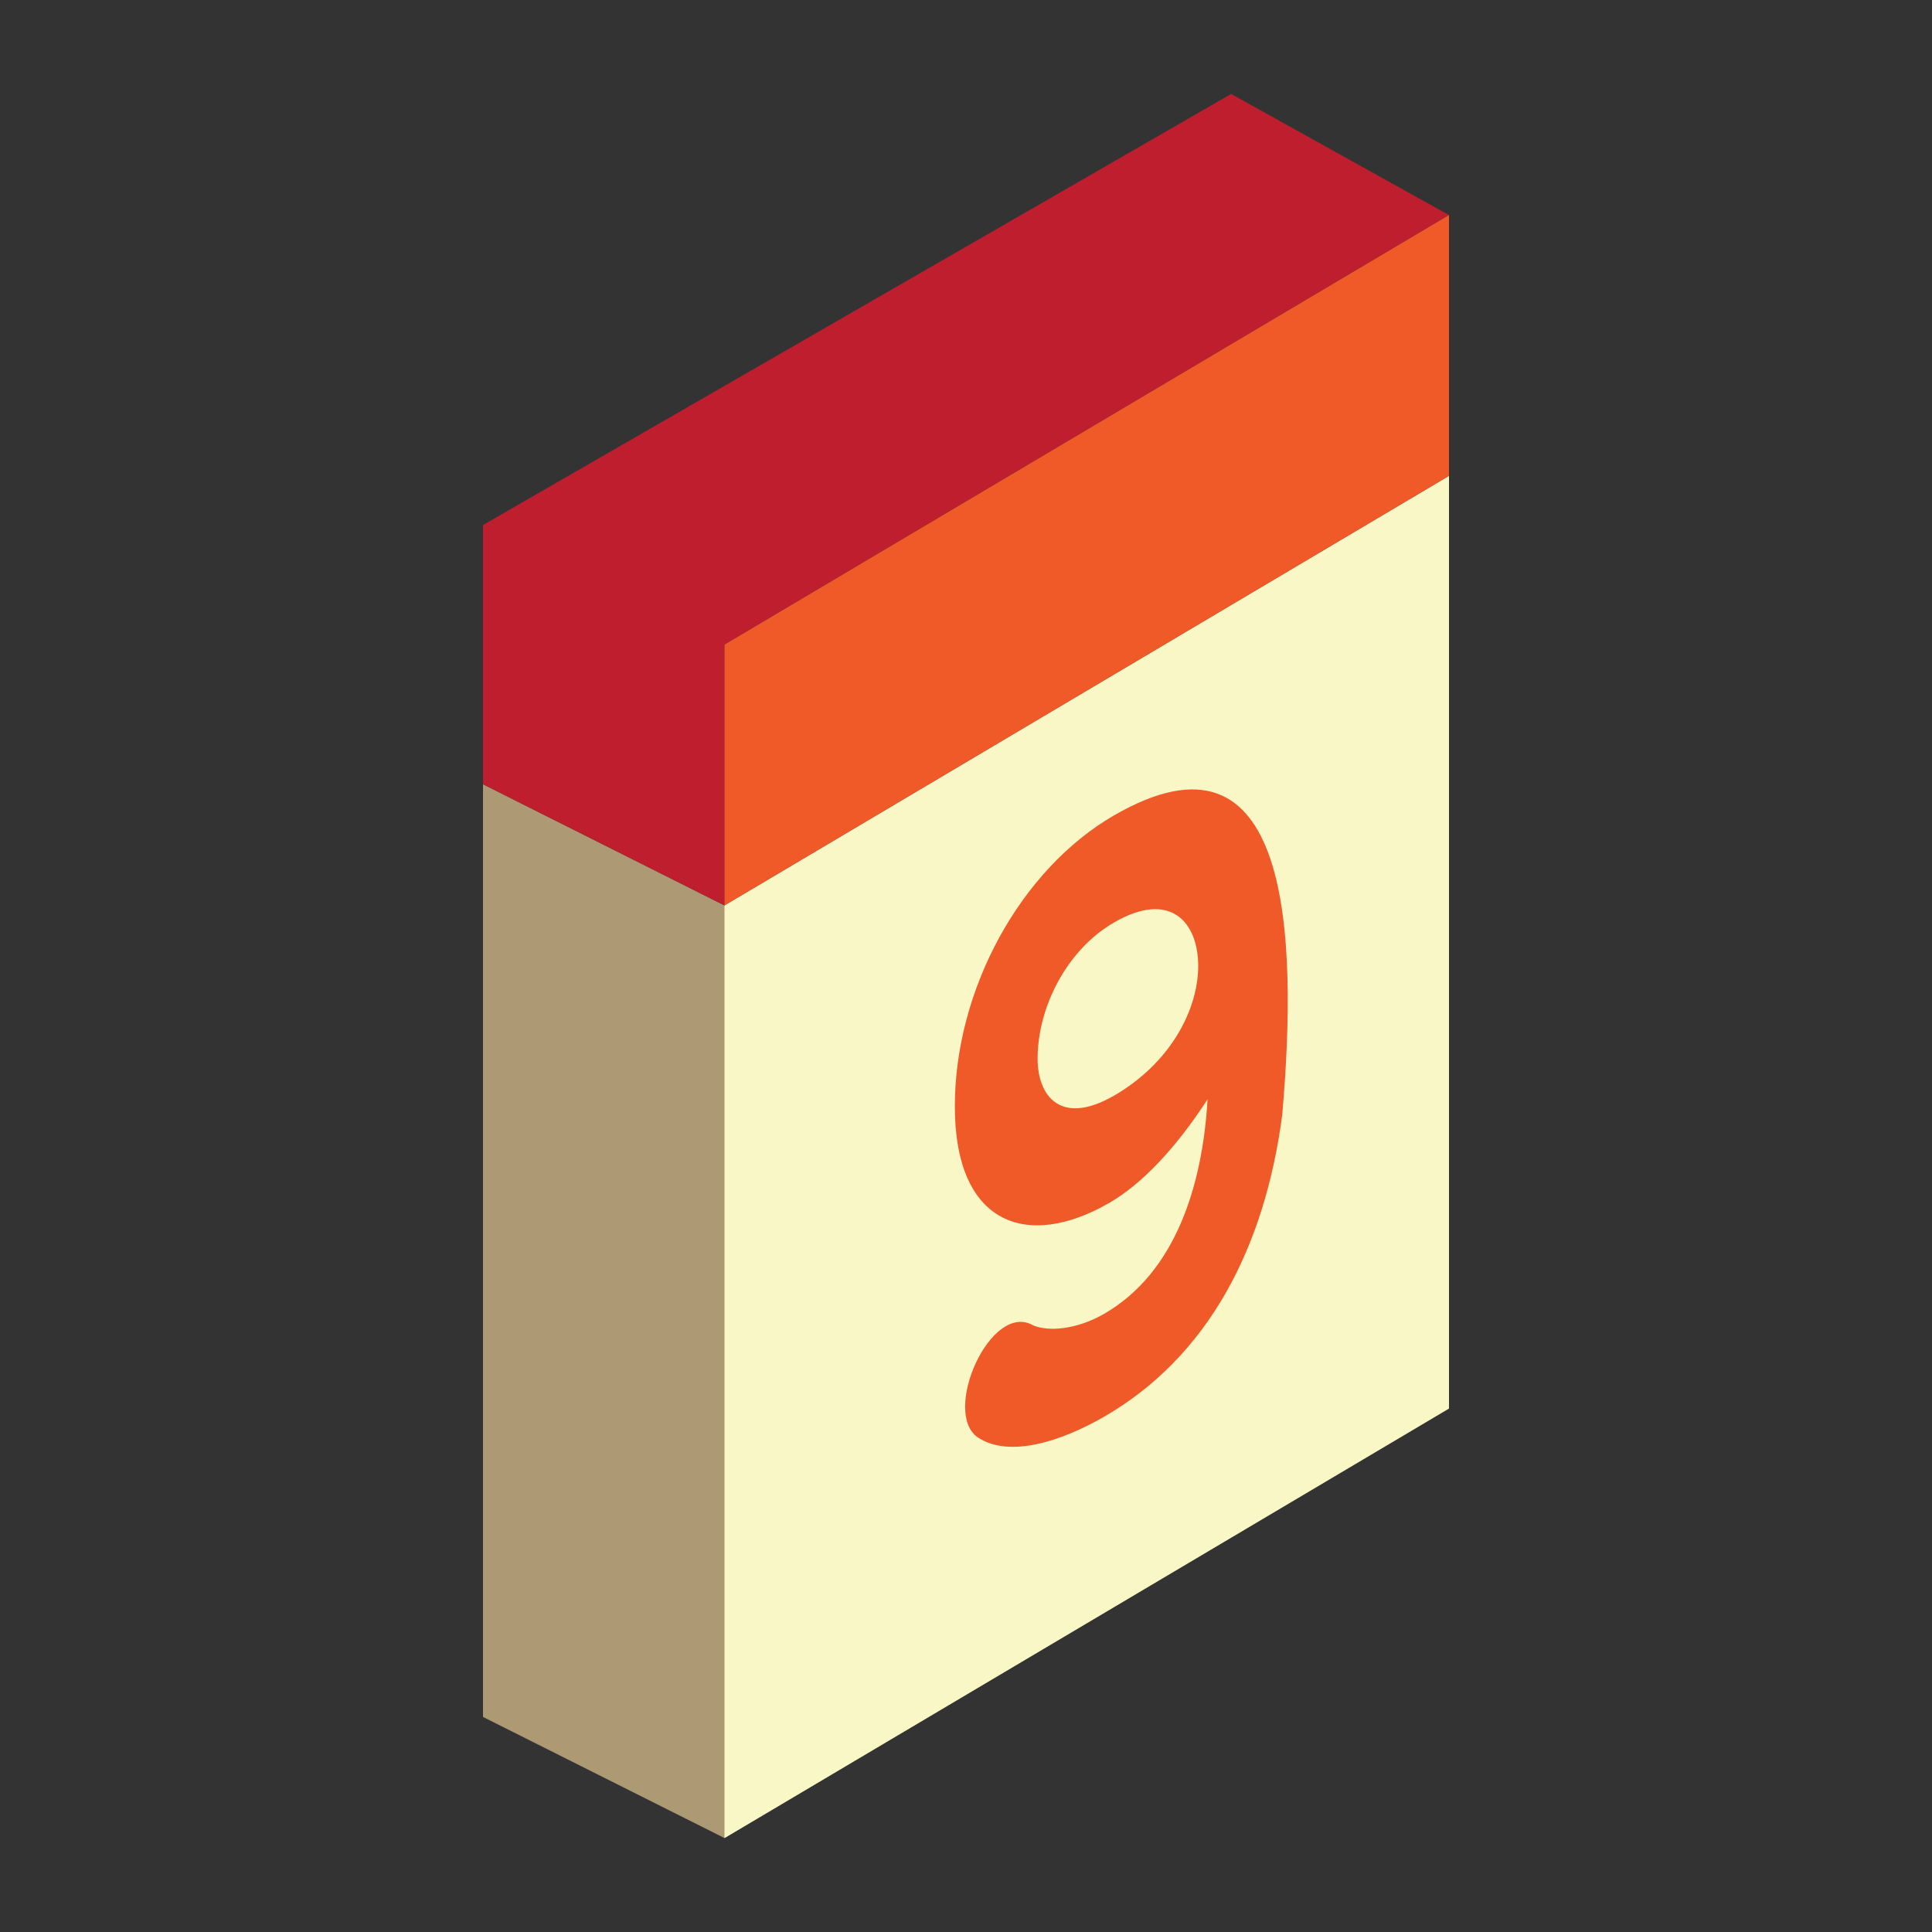
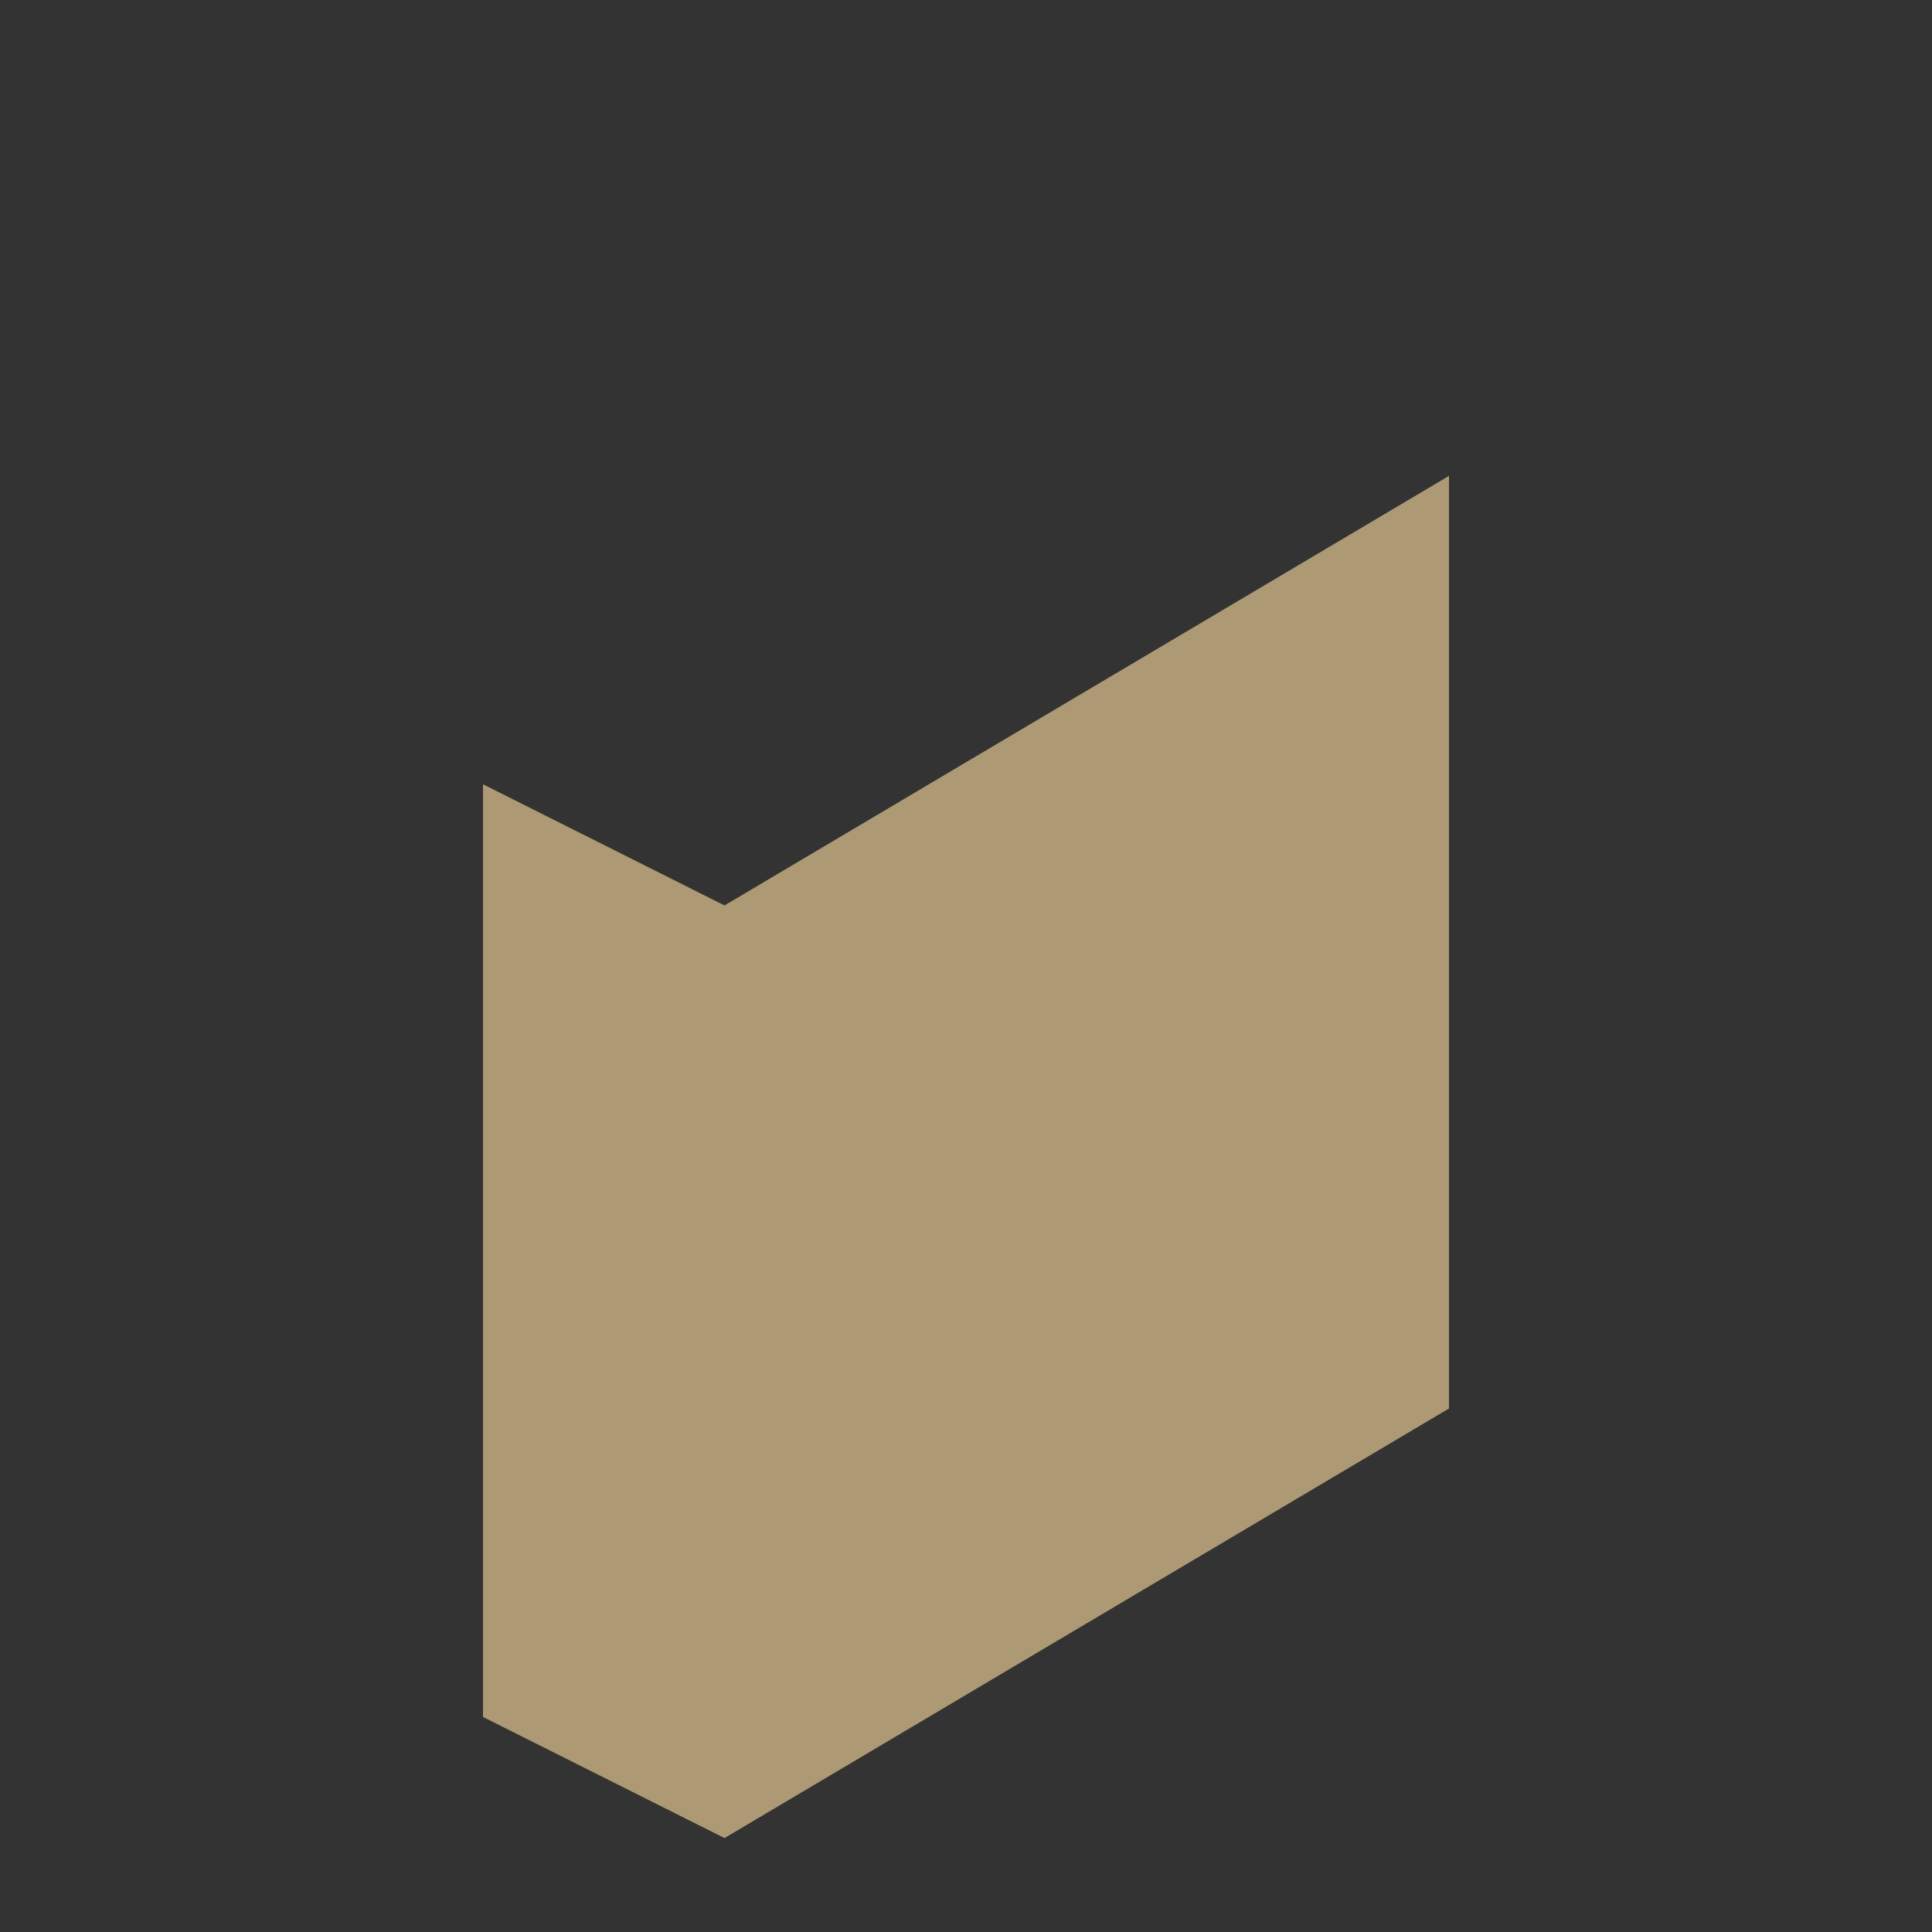
<svg xmlns="http://www.w3.org/2000/svg" version="1.1" id="Uploaded to svgrepo.com" width="800px" height="800px" viewBox="0 0 32 32" xml:space="preserve">
  <rect x="0" y="0" width="32" height="32" fill="#333333" stroke="none" />
  <style type="text/css">
	.isometric_een{fill:#F8F7C5;}
	.isometric_vier{fill:#AD9A74;}
	.isometric_acht{fill:#F05A28;}
	.isometric_negen{fill:#BE1E2D;}
	.st0{fill:#225B49;}
	.st1{fill:#569080;}
	.st2{fill:#F28103;}
	.st3{fill:#7BD6C4;}
	.st4{fill:#72C0AB;}
	.st5{fill:#F29227;}
	.st6{fill:#FF7344;}
	.st7{fill:#F5DF89;}
	.st8{fill:none;}
	.st9{fill:#BE1E2D;}
	.st10{fill:#F2D76C;}
</style>
  <g>
    <polygon class="isometric_vier" points="8,12.99 8,28.438 12,30.444 24,23.329 24,7.882 12,14.997  " />
-     <polygon class="isometric_een" points="12,30.444 24,23.329 24,7.882 12,14.997  " />
-     <polygon class="isometric_negen" points="24,3.562 20.391,1.556 8,8.696 8,12.99 12,14.997 12,10.677  " />
-     <path class="isometric_acht" d="M24,3.562v4.32l-12,7.115v-4.32L24,3.562z M18.454,13.504c-1.548,0.894-2.639,2.881-2.639,4.821   c0,1.967,1.205,2.38,2.556,1.6c0.551-0.318,1.111-0.918,1.63-1.717c-0.082,1.405-0.519,2.863-1.713,3.553   c-0.458,0.264-0.925,0.297-1.174,0.192c-0.706-0.41-1.526,1.45-0.914,1.858c0.519,0.338,1.37,0.068,2.088-0.346   c1.713-0.989,2.659-2.782,2.95-5.001C21.497,15.474,21.384,11.812,18.454,13.504z M18.454,18.146   c-0.884,0.51-1.268,0.011-1.268-0.612c0-0.846,0.479-1.8,1.268-2.256c0.935-0.54,1.392,0,1.392,0.721S19.389,17.605,18.454,18.146z   " />
  </g>
</svg>